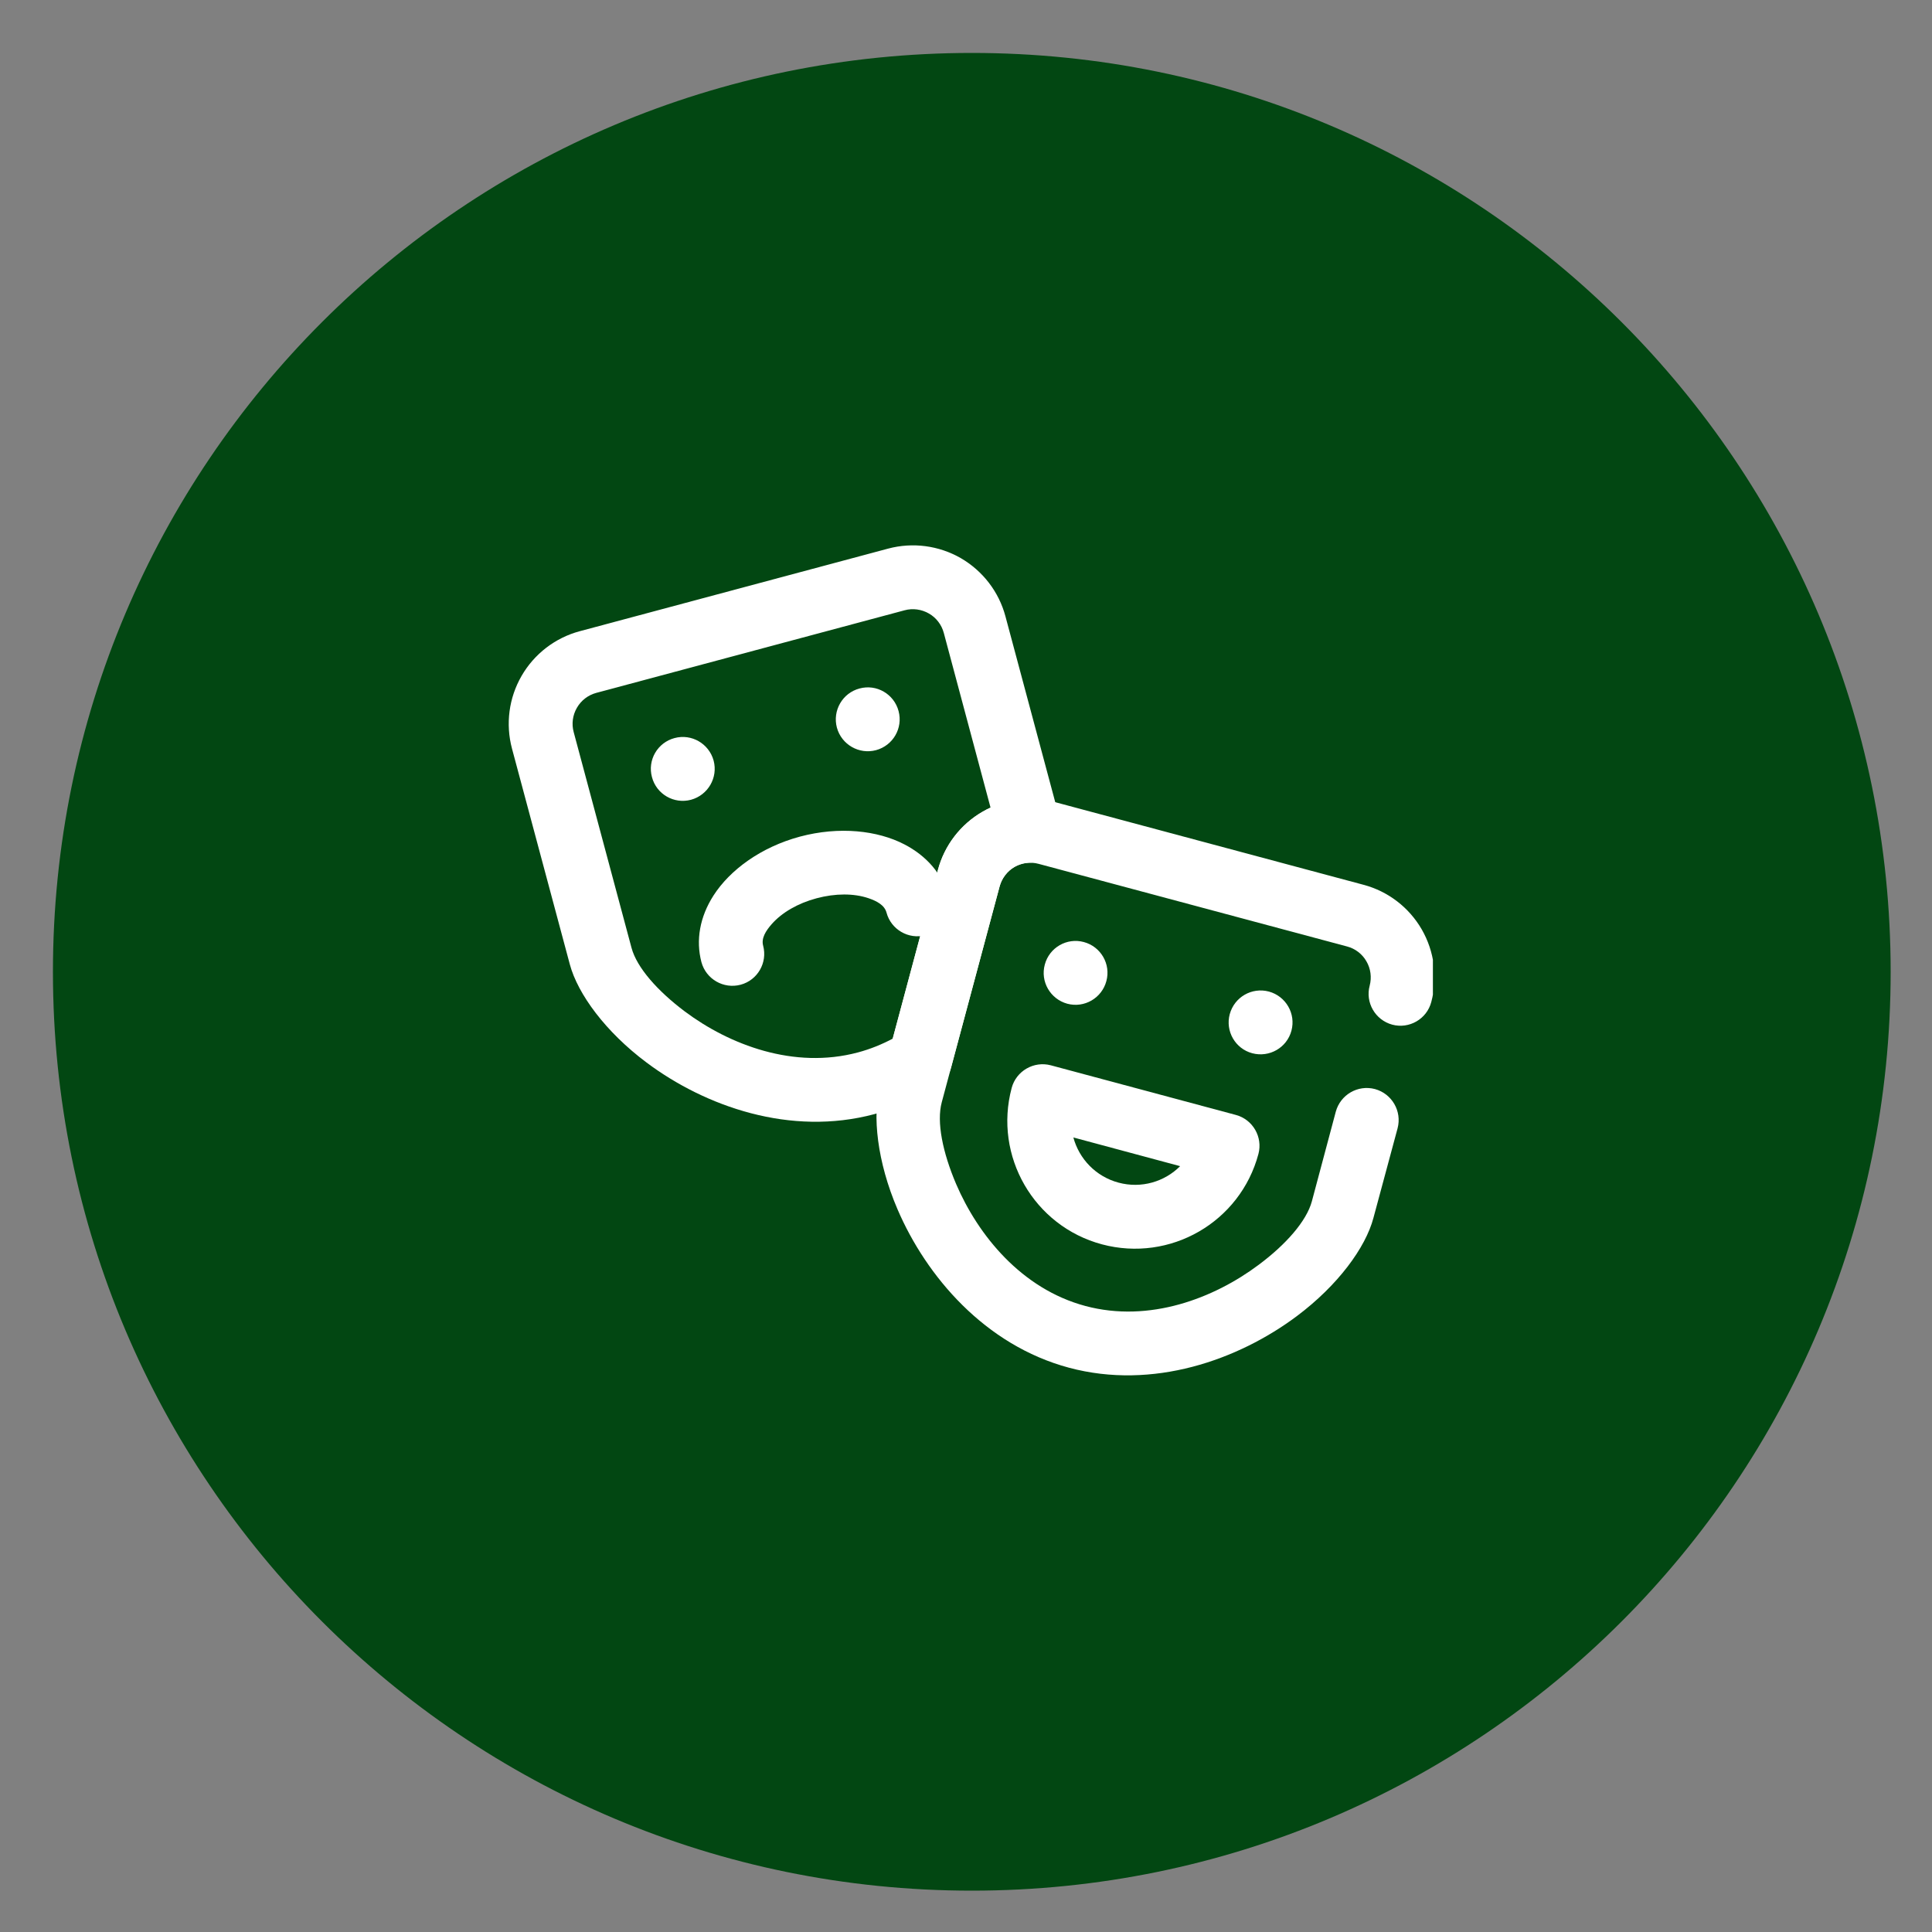
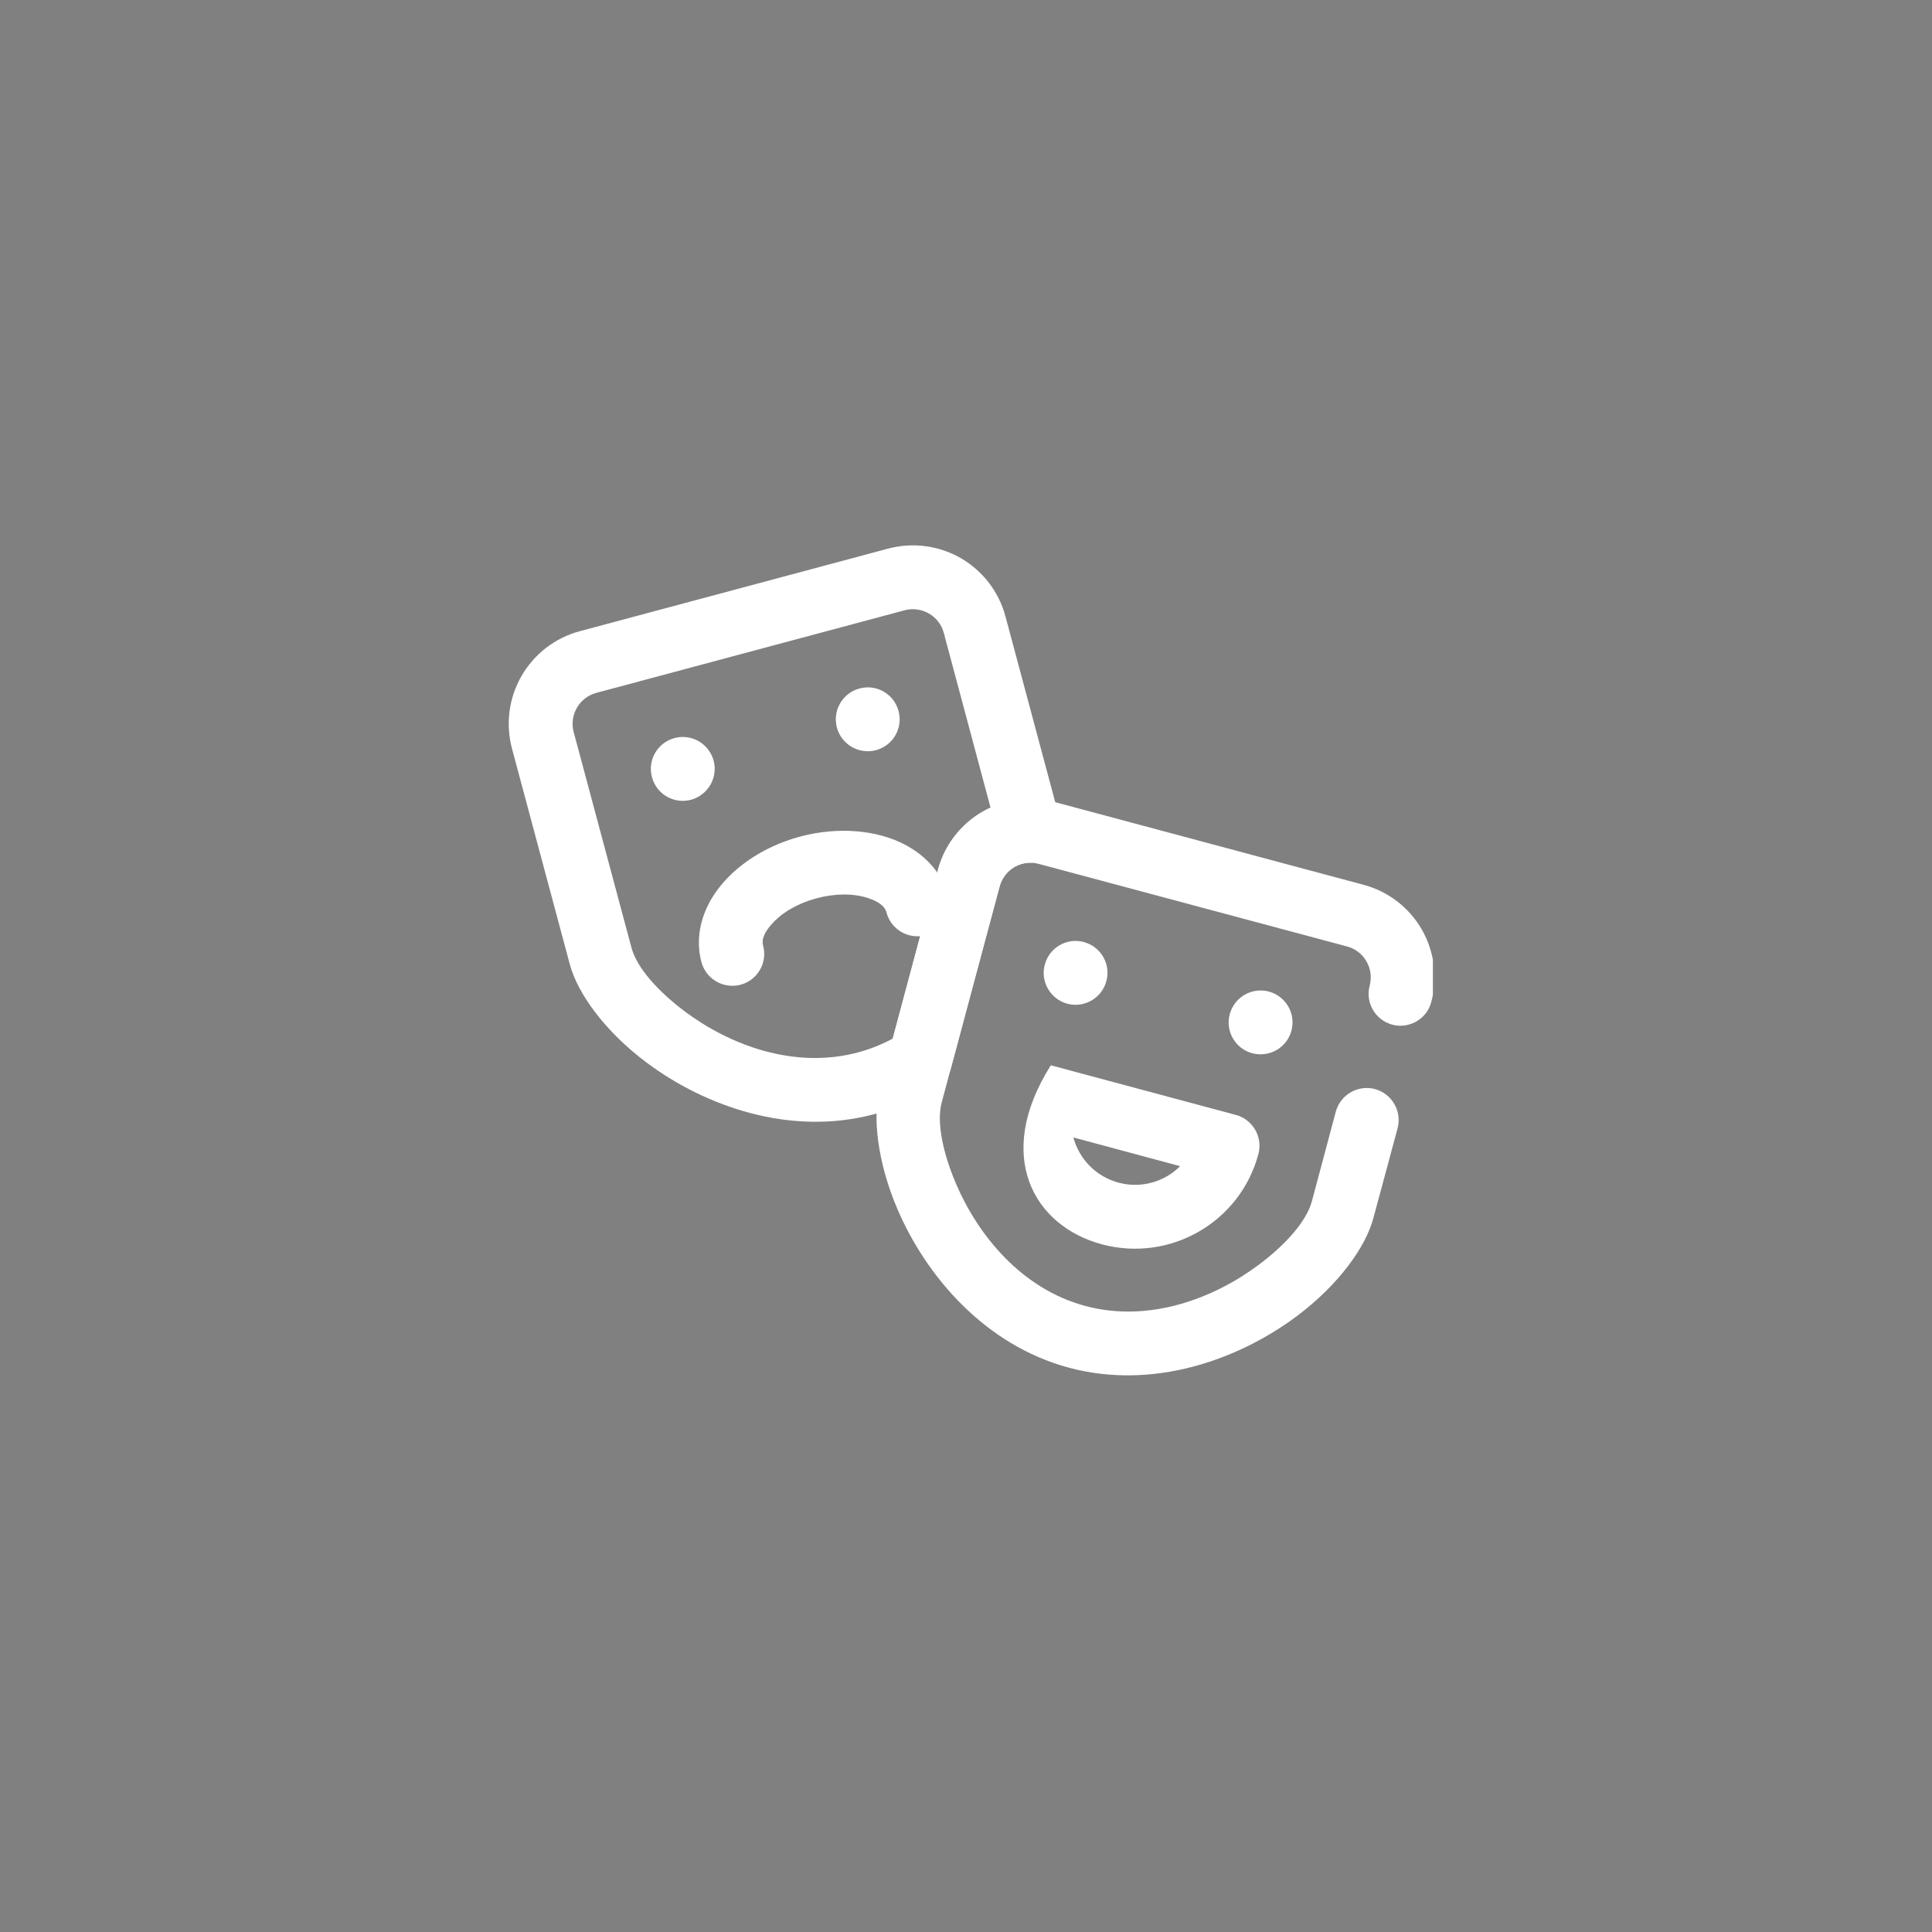
<svg xmlns="http://www.w3.org/2000/svg" width="100" zoomAndPan="magnify" viewBox="0 0 75 75" height="100" preserveAspectRatio="xMidYMid meet" version="1.0">
  <rect x="0" y="0" width="75" height="75" fill="#808080" stroke="none" />
  <defs>
    <clipPath id="24be006439">
      <path d="M 2.055 2.055 L 73.395 2.055 L 73.395 73.395 L 2.055 73.395 Z M 2.055 2.055 " clip-rule="nonzero" />
    </clipPath>
    <clipPath id="e5db9f2911">
-       <path d="M 37.727 2.055 C 18.023 2.055 2.055 18.023 2.055 37.727 C 2.055 57.426 18.023 73.395 37.727 73.395 C 57.426 73.395 73.395 57.426 73.395 37.727 C 73.395 18.023 57.426 2.055 37.727 2.055 Z M 37.727 2.055 " clip-rule="nonzero" />
-     </clipPath>
+       </clipPath>
    <clipPath id="d8184551e7">
      <path d="M 34 31 L 55.625 31 L 55.625 53.961 L 34 53.961 Z M 34 31 " clip-rule="nonzero" />
    </clipPath>
    <clipPath id="75d6a545e4">
      <path d="M 19.625 21 L 42 21 L 42 44 L 19.625 44 Z M 19.625 21 " clip-rule="nonzero" />
    </clipPath>
  </defs>
  <g clip-path="url(#24be006439)">
    <g clip-path="url(#e5db9f2911)">
      <path fill="#024712" d="M 2.055 2.055 L 73.395 2.055 L 73.395 73.395 L 2.055 73.395 Z M 2.055 2.055 " fill-opacity="1" fill-rule="nonzero" />
    </g>
  </g>
  <g clip-path="url(#d8184551e7)">
    <path fill="#ffffff" d="M 55.562 38.898 C 55.816 37.949 55.684 36.934 55.191 36.078 C 54.699 35.227 53.887 34.602 52.934 34.348 C 49.746 33.492 44.148 31.992 40.965 31.141 C 40.012 30.883 38.996 31.016 38.141 31.512 C 37.289 32.004 36.664 32.816 36.41 33.77 C 35.762 36.188 34.773 39.883 34.164 42.148 C 33.855 43.297 34.051 45.102 34.84 46.941 C 35.957 49.547 38.234 52.219 41.496 53.094 C 44.758 53.969 48.066 52.793 50.34 51.094 C 51.941 49.895 53.012 48.43 53.316 47.281 C 53.578 46.309 53.91 45.078 54.254 43.801 C 54.43 43.137 54.035 42.457 53.375 42.277 C 52.711 42.102 52.035 42.496 51.855 43.156 C 51.516 44.438 51.184 45.668 50.926 46.637 C 50.719 47.402 49.922 48.312 48.855 49.105 C 47.125 50.398 44.621 51.363 42.137 50.699 C 39.652 50.035 37.969 47.949 37.117 45.965 C 36.594 44.738 36.352 43.555 36.559 42.789 C 37.164 40.523 38.156 36.828 38.805 34.41 C 38.891 34.094 39.098 33.82 39.379 33.656 C 39.668 33.492 40.004 33.449 40.32 33.535 C 43.508 34.387 49.109 35.887 52.293 36.742 C 52.609 36.824 52.883 37.035 53.043 37.316 C 53.211 37.602 53.254 37.941 53.172 38.258 C 52.992 38.918 53.387 39.598 54.047 39.777 C 54.703 39.953 55.387 39.562 55.562 38.898 " fill-opacity="1" fill-rule="evenodd" />
  </g>
  <path fill="#ffffff" d="M 42.074 36.57 C 41.414 36.391 40.734 36.785 40.559 37.445 C 40.379 38.105 40.773 38.785 41.434 38.965 C 42.094 39.141 42.773 38.746 42.949 38.086 C 43.129 37.426 42.734 36.746 42.074 36.57 " fill-opacity="1" fill-rule="evenodd" />
  <path fill="#ffffff" d="M 49.258 38.492 C 48.594 38.316 47.918 38.707 47.738 39.371 C 47.562 40.031 47.953 40.711 48.613 40.887 C 49.277 41.062 49.957 40.672 50.133 40.012 C 50.312 39.352 49.918 38.672 49.258 38.492 " fill-opacity="1" fill-rule="evenodd" />
-   <path fill="#ffffff" d="M 40.793 41.355 C 40.133 41.18 39.449 41.574 39.273 42.234 C 38.566 44.879 40.137 47.598 42.777 48.305 C 45.426 49.012 48.145 47.445 48.852 44.797 C 49.027 44.137 48.633 43.457 47.973 43.281 Z M 41.668 44.156 C 41.891 44.984 42.535 45.672 43.422 45.91 C 44.305 46.148 45.211 45.875 45.812 45.27 L 41.668 44.156 " fill-opacity="1" fill-rule="evenodd" />
+   <path fill="#ffffff" d="M 40.793 41.355 C 38.566 44.879 40.137 47.598 42.777 48.305 C 45.426 49.012 48.145 47.445 48.852 44.797 C 49.027 44.137 48.633 43.457 47.973 43.281 Z M 41.668 44.156 C 41.891 44.984 42.535 45.672 43.422 45.91 C 44.305 46.148 45.211 45.875 45.812 45.27 L 41.668 44.156 " fill-opacity="1" fill-rule="evenodd" />
  <path fill="#ffffff" d="M 26.184 28.652 C 25.523 28.828 25.129 29.508 25.309 30.168 C 25.484 30.832 26.164 31.223 26.824 31.047 C 27.484 30.867 27.879 30.188 27.703 29.527 C 27.523 28.867 26.844 28.473 26.184 28.652 " fill-opacity="1" fill-rule="evenodd" />
  <path fill="#ffffff" d="M 33.367 26.727 C 32.703 26.902 32.312 27.586 32.488 28.246 C 32.668 28.906 33.348 29.297 34.008 29.121 C 34.668 28.941 35.059 28.266 34.883 27.605 C 34.707 26.941 34.027 26.547 33.367 26.727 " fill-opacity="1" fill-rule="evenodd" />
  <path fill="#ffffff" d="M 29.625 36.711 C 29.547 36.422 29.727 36.137 29.957 35.875 C 30.352 35.426 30.969 35.066 31.699 34.871 C 32.43 34.676 33.145 34.676 33.711 34.867 C 34.043 34.98 34.336 35.137 34.414 35.426 C 34.59 36.086 35.27 36.48 35.93 36.305 C 36.594 36.125 36.984 35.445 36.809 34.785 C 36.578 33.93 35.98 33.23 35.105 32.777 C 34.066 32.238 32.582 32.07 31.055 32.477 C 29.531 32.887 28.332 33.777 27.699 34.762 C 27.168 35.59 27.004 36.496 27.23 37.352 C 27.41 38.012 28.09 38.402 28.75 38.227 C 29.41 38.051 29.801 37.371 29.625 36.711 " fill-opacity="1" fill-rule="evenodd" />
  <g clip-path="url(#75d6a545e4)">
    <path fill="#ffffff" d="M 36.379 42.184 C 36.645 42.016 36.836 41.758 36.918 41.453 L 38.805 34.41 C 38.891 34.094 39.098 33.82 39.379 33.656 C 39.57 33.547 39.777 33.492 39.992 33.488 C 40.375 33.488 40.734 33.305 40.965 33 C 41.195 32.695 41.273 32.301 41.176 31.93 L 39.031 23.926 C 38.777 22.973 38.152 22.164 37.301 21.668 C 36.445 21.176 35.43 21.043 34.477 21.297 C 31.293 22.148 25.691 23.652 22.504 24.504 C 21.555 24.758 20.742 25.383 20.25 26.234 C 19.754 27.09 19.621 28.105 19.875 29.059 C 20.523 31.477 21.516 35.172 22.121 37.438 C 22.43 38.586 23.5 40.051 25.102 41.25 C 27.375 42.949 30.68 44.125 33.945 43.25 C 34.832 43.012 35.645 42.645 36.379 42.184 Z M 38.453 31.352 L 36.637 24.566 C 36.551 24.25 36.344 23.977 36.059 23.816 C 35.773 23.652 35.434 23.605 35.117 23.691 C 31.934 24.543 26.332 26.043 23.145 26.898 C 22.828 26.984 22.559 27.191 22.395 27.477 C 22.23 27.762 22.184 28.102 22.27 28.418 C 22.918 30.836 23.91 34.531 24.516 36.797 C 24.723 37.562 25.52 38.465 26.586 39.266 C 28.316 40.559 30.82 41.52 33.305 40.855 C 33.785 40.727 34.234 40.543 34.656 40.32 L 36.41 33.77 C 36.664 32.816 37.289 32.004 38.141 31.512 C 38.242 31.453 38.348 31.398 38.453 31.352 " fill-opacity="1" fill-rule="evenodd" />
  </g>
</svg>